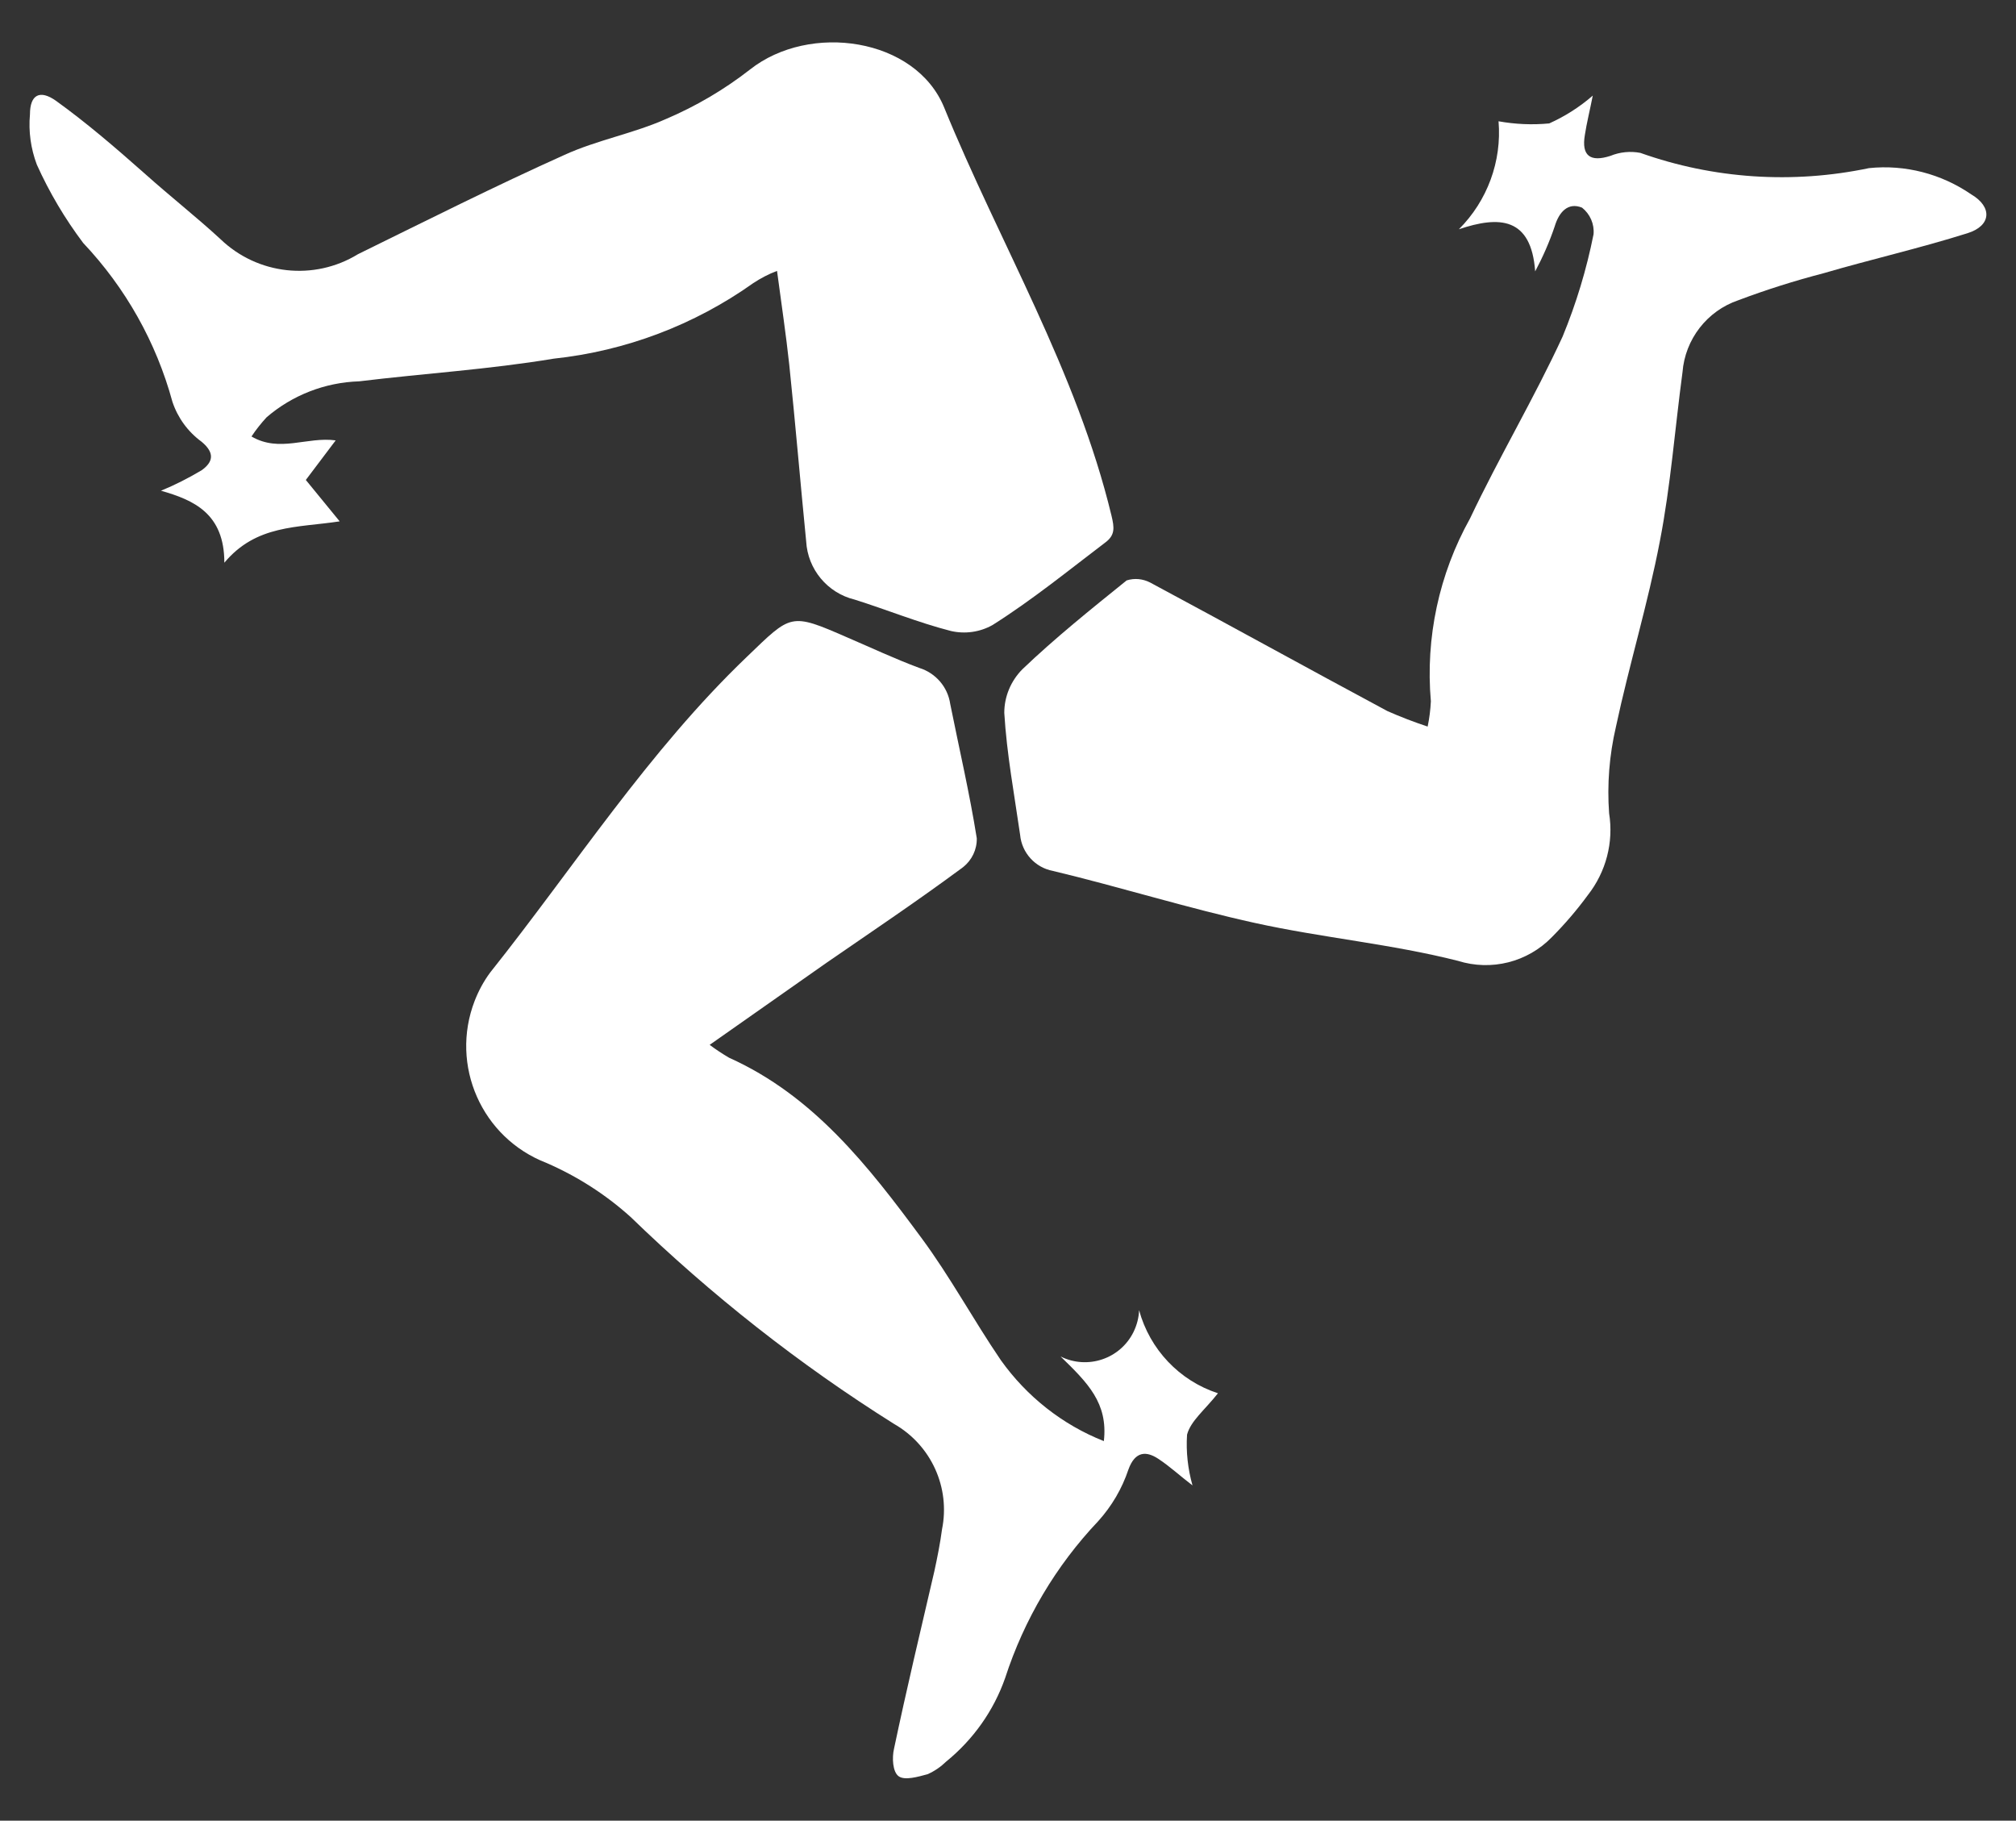
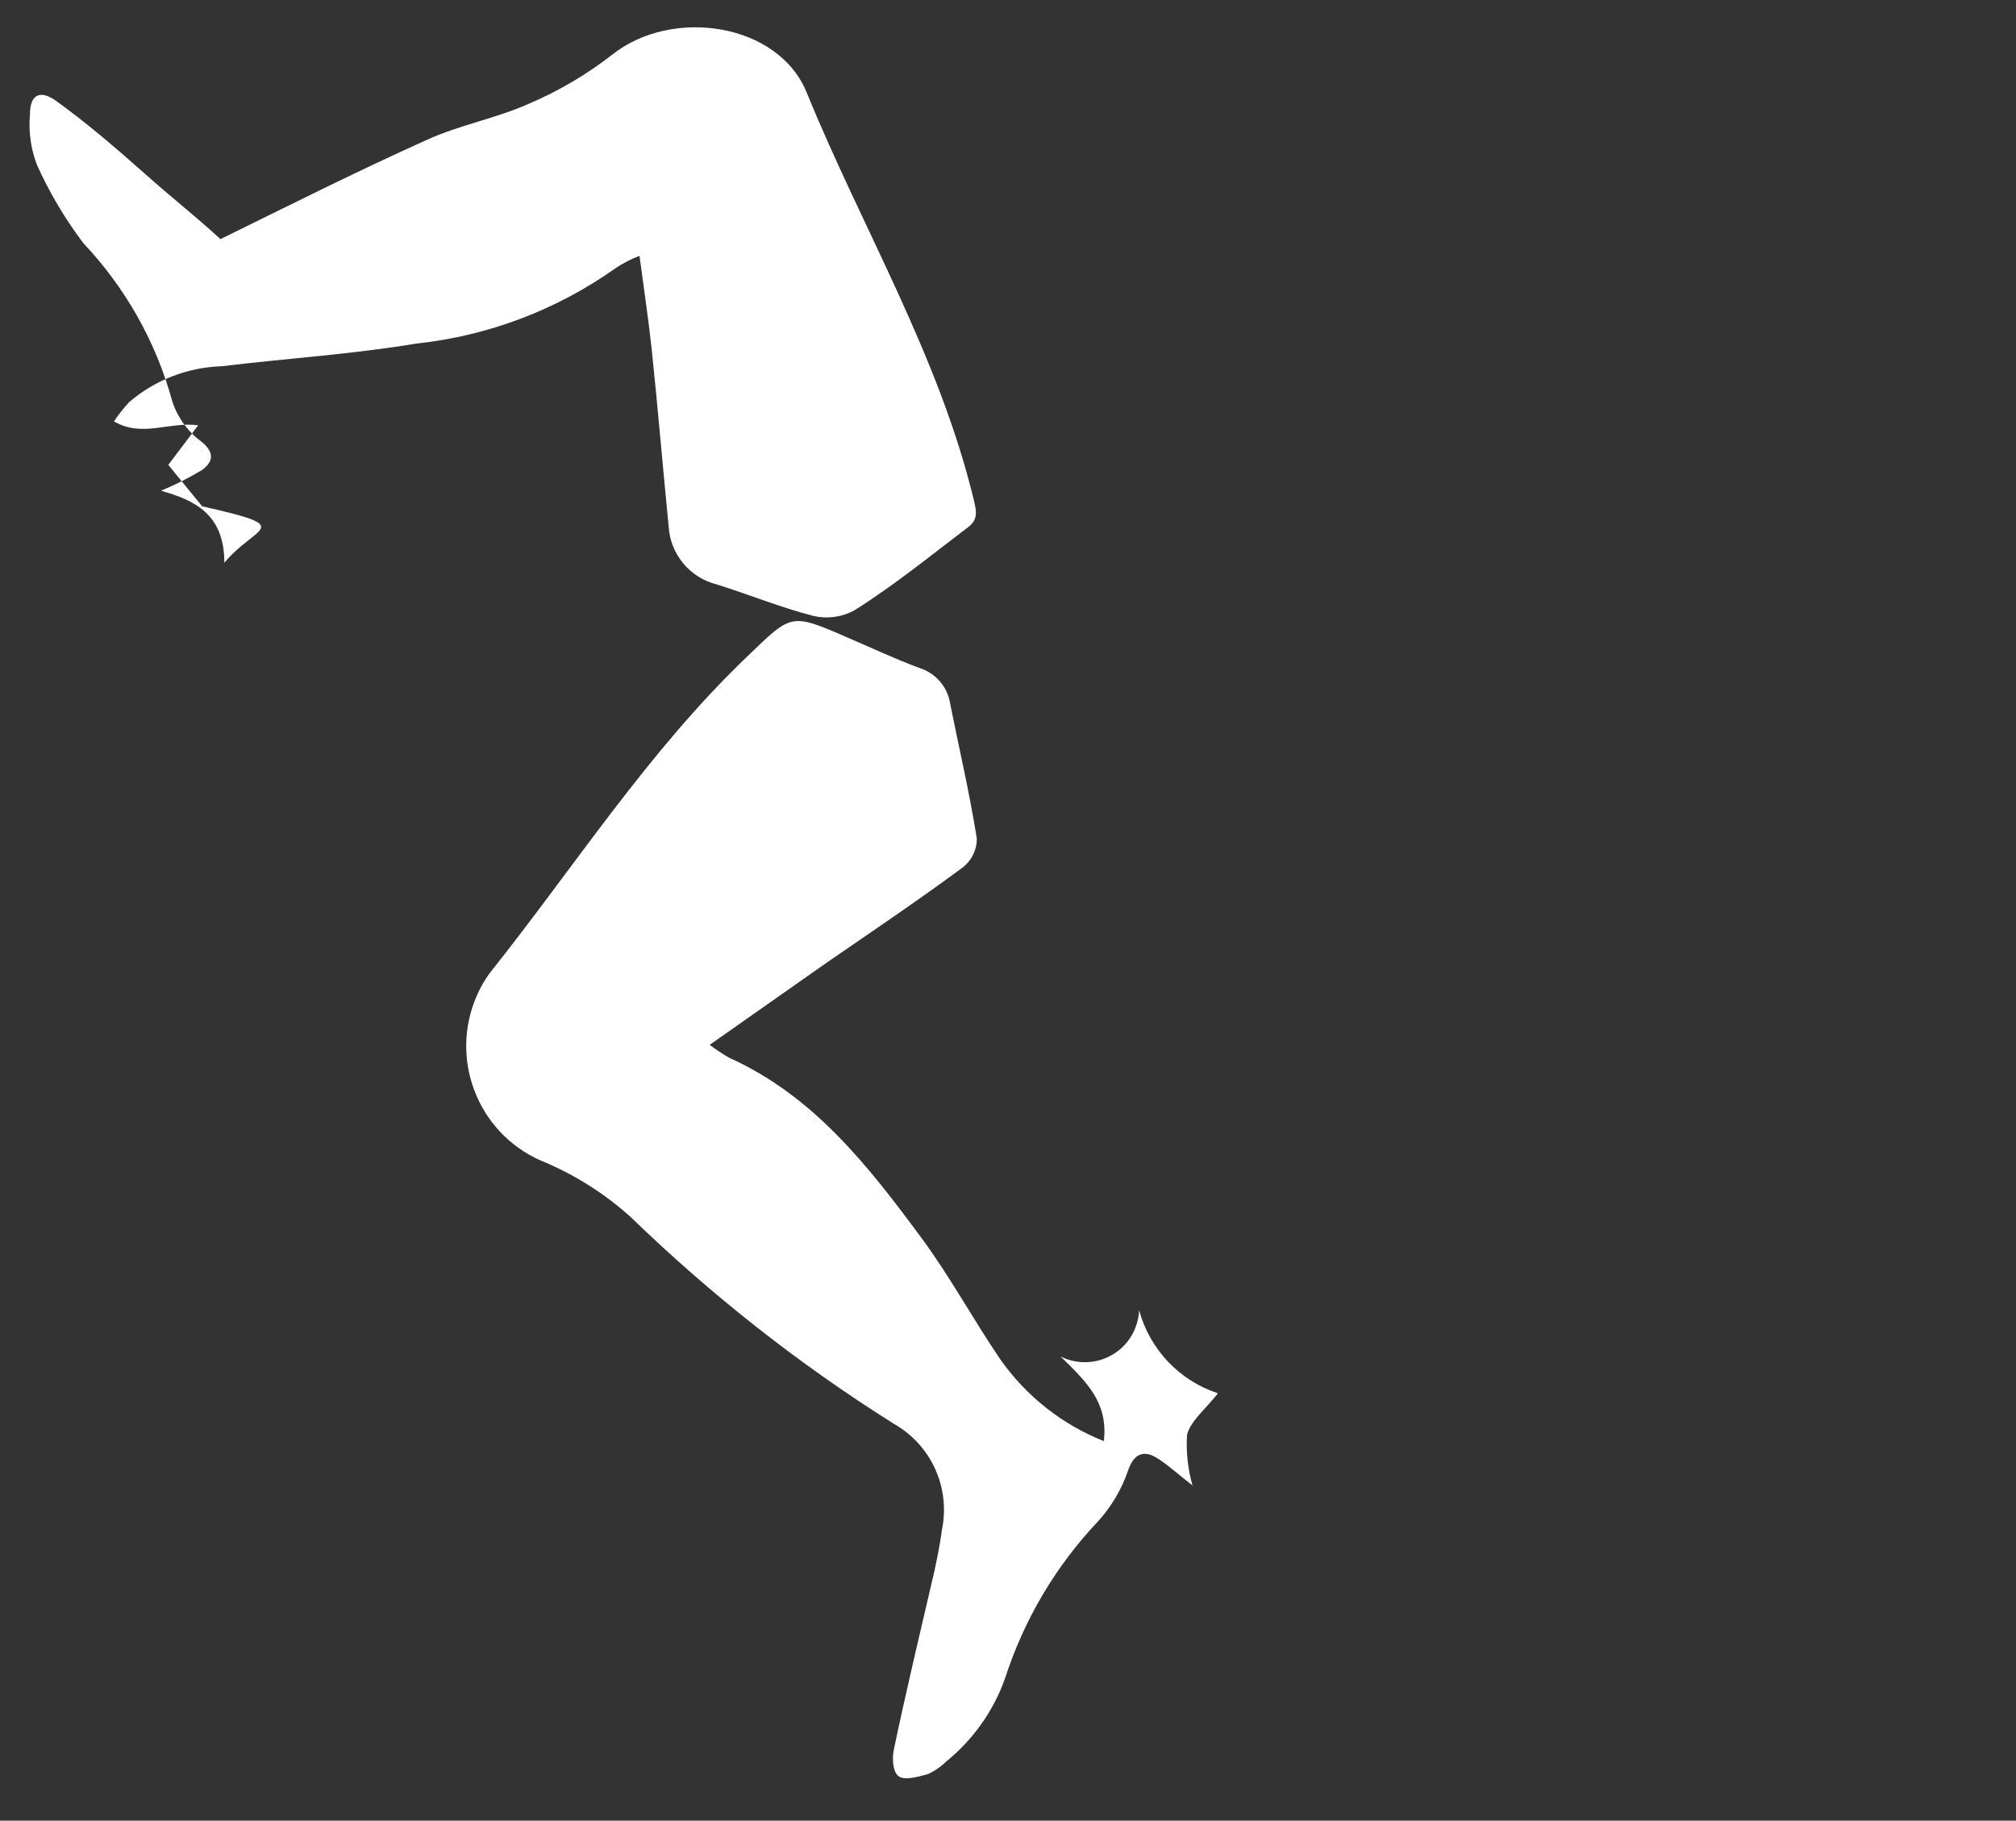
<svg xmlns="http://www.w3.org/2000/svg" version="1.1" id="Layer_1" x="0px" y="0px" width="44.418px" height="40.111px" viewBox="129 1 44.418 40.111" enable-background="new 129 1 44.418 40.111" xml:space="preserve">
  <rect x="129" y="1" width="44.418" height="40.111" fill="#333333" stroke="none" />
  <g>
    <path fill="#FFFFFF" d="M144.636,24.019c0.137,0.103,0.278,0.196,0.428,0.284c1.858,0.835,3.064,2.38,4.236,3.967   c0.634,0.856,1.148,1.811,1.752,2.697c0.57,0.799,1.355,1.421,2.269,1.782c0.095-0.84-0.356-1.283-0.953-1.864   c0.593,0.295,1.313,0.054,1.606-0.539c0.073-0.15,0.118-0.316,0.123-0.482c0.235,0.863,0.887,1.554,1.738,1.831   c-0.287,0.365-0.603,0.61-0.681,0.912c-0.025,0.377,0.018,0.756,0.12,1.118c-0.271-0.206-0.501-0.421-0.755-0.587   c-0.252-0.166-0.507-0.182-0.658,0.24c-0.14,0.419-0.367,0.805-0.664,1.134c-0.935,0.986-1.632,2.166-2.051,3.456   c-0.253,0.723-0.705,1.358-1.3,1.842c-0.117,0.114-0.258,0.212-0.411,0.278c-0.207,0.056-0.498,0.141-0.633,0.046   c-0.136-0.095-0.151-0.411-0.104-0.61c0.276-1.309,0.586-2.61,0.889-3.911c0.065-0.301,0.127-0.609,0.168-0.919   c0.187-0.923-0.239-1.857-1.057-2.324c-2.091-1.313-4.034-2.844-5.805-4.56c-0.552-0.497-1.177-0.896-1.856-1.191   c-1.424-0.55-2.128-2.149-1.579-3.569c0.087-0.223,0.199-0.432,0.343-0.626c1.863-2.339,3.481-4.873,5.655-6.954   c0.983-0.945,0.951-0.977,2.211-0.427c0.529,0.227,1.056,0.475,1.588,0.672c0.36,0.112,0.627,0.419,0.681,0.794   c0.199,0.991,0.427,1.967,0.585,2.958c0.006,0.248-0.107,0.482-0.3,0.636c-0.983,0.729-1.997,1.409-3.008,2.106L144.636,24.019z" />
-     <path fill="#FFFFFF" d="M160.455,17.007c0.038-0.184,0.062-0.369,0.071-0.557c-0.122-1.398,0.179-2.802,0.863-4.028   c0.642-1.356,1.413-2.649,2.039-4.006c0.3-0.727,0.528-1.481,0.682-2.254c0.021-0.226-0.077-0.447-0.253-0.587   c-0.309-0.126-0.508,0.096-0.603,0.413c-0.115,0.342-0.261,0.673-0.43,0.991c-0.087-1.198-0.792-1.228-1.681-0.928   c0.627-0.626,0.948-1.497,0.874-2.379c0.367,0.066,0.743,0.083,1.117,0.047c0.349-0.157,0.671-0.362,0.959-0.613   c-0.068,0.345-0.134,0.605-0.174,0.866c-0.079,0.462,0.12,0.605,0.563,0.462c0.209-0.086,0.439-0.108,0.659-0.066   c1.616,0.575,3.358,0.688,5.038,0.336c0.797-0.083,1.595,0.126,2.254,0.579c0.466,0.275,0.444,0.689-0.081,0.854   c-1.056,0.333-2.135,0.578-3.172,0.882c-0.638,0.166-1.266,0.364-1.881,0.596c-0.688,0.234-1.172,0.859-1.229,1.586   c-0.166,1.235-0.261,2.498-0.498,3.719c-0.264,1.381-0.676,2.721-0.969,4.094c-0.146,0.627-0.196,1.267-0.15,1.903   c0.103,0.642-0.069,1.293-0.468,1.802c-0.241,0.329-0.505,0.637-0.793,0.927c-0.536,0.552-1.334,0.753-2.071,0.522   c-1.458-0.37-2.989-0.508-4.465-0.833c-1.477-0.324-2.967-0.791-4.457-1.148c-0.391-0.073-0.686-0.398-0.723-0.794   c-0.129-0.896-0.295-1.785-0.349-2.688c0-0.358,0.143-0.701,0.397-0.959c0.72-0.689,1.513-1.325,2.299-1.959   c0.171-0.054,0.355-0.037,0.517,0.046c1.745,0.935,3.481,1.896,5.229,2.833C159.854,16.792,160.15,16.906,160.455,17.007z" />
-     <path fill="#FFFFFF" d="M133.943,13.397c0-1.085-0.674-1.38-1.396-1.586c0.311-0.128,0.607-0.279,0.896-0.451   c0.245-0.176,0.302-0.375,0-0.627c-0.302-0.22-0.526-0.527-0.644-0.881c-0.357-1.311-1.032-2.511-1.966-3.499   c-0.404-0.537-0.747-1.116-1.022-1.727c-0.133-0.354-0.185-0.729-0.151-1.105c0-0.433,0.215-0.554,0.574-0.3   c0.673,0.485,1.3,1.024,1.935,1.586c0.632,0.564,1.145,0.961,1.688,1.461c0.817,0.787,2.063,0.925,3.03,0.332   c1.518-0.745,3.016-1.499,4.551-2.188c0.716-0.327,1.517-0.47,2.239-0.792c0.66-0.281,1.282-0.647,1.847-1.088   c1.317-1.04,3.647-0.7,4.277,0.833c1.223,2.996,2.92,5.806,3.688,8.995c0.063,0.264,0.085,0.43-0.142,0.596   c-0.795,0.603-1.589,1.251-2.477,1.813c-0.279,0.158-0.609,0.204-0.92,0.132c-0.724-0.186-1.412-0.469-2.119-0.691   c-0.601-0.146-1.035-0.668-1.069-1.285c-0.128-1.292-0.237-2.595-0.373-3.895c-0.071-0.659-0.171-1.324-0.269-2.062   c-0.184,0.069-0.359,0.161-0.523,0.269c-1.3,0.924-2.814,1.496-4.4,1.665c-1.422,0.237-2.855,0.325-4.284,0.499   c-0.751,0.024-1.471,0.303-2.04,0.793c-0.122,0.133-0.232,0.271-0.332,0.422c0.62,0.362,1.221,0,1.855,0.086l-0.658,0.872   l0.746,0.912C135.546,12.629,134.648,12.556,133.943,13.397z" />
+     <path fill="#FFFFFF" d="M133.943,13.397c0-1.085-0.674-1.38-1.396-1.586c0.311-0.128,0.607-0.279,0.896-0.451   c0.245-0.176,0.302-0.375,0-0.627c-0.302-0.22-0.526-0.527-0.644-0.881c-0.357-1.311-1.032-2.511-1.966-3.499   c-0.404-0.537-0.747-1.116-1.022-1.727c-0.133-0.354-0.185-0.729-0.151-1.105c0-0.433,0.215-0.554,0.574-0.3   c0.673,0.485,1.3,1.024,1.935,1.586c0.632,0.564,1.145,0.961,1.688,1.461c1.518-0.745,3.016-1.499,4.551-2.188c0.716-0.327,1.517-0.47,2.239-0.792c0.66-0.281,1.282-0.647,1.847-1.088   c1.317-1.04,3.647-0.7,4.277,0.833c1.223,2.996,2.92,5.806,3.688,8.995c0.063,0.264,0.085,0.43-0.142,0.596   c-0.795,0.603-1.589,1.251-2.477,1.813c-0.279,0.158-0.609,0.204-0.92,0.132c-0.724-0.186-1.412-0.469-2.119-0.691   c-0.601-0.146-1.035-0.668-1.069-1.285c-0.128-1.292-0.237-2.595-0.373-3.895c-0.071-0.659-0.171-1.324-0.269-2.062   c-0.184,0.069-0.359,0.161-0.523,0.269c-1.3,0.924-2.814,1.496-4.4,1.665c-1.422,0.237-2.855,0.325-4.284,0.499   c-0.751,0.024-1.471,0.303-2.04,0.793c-0.122,0.133-0.232,0.271-0.332,0.422c0.62,0.362,1.221,0,1.855,0.086l-0.658,0.872   l0.746,0.912C135.546,12.629,134.648,12.556,133.943,13.397z" />
  </g>
</svg>